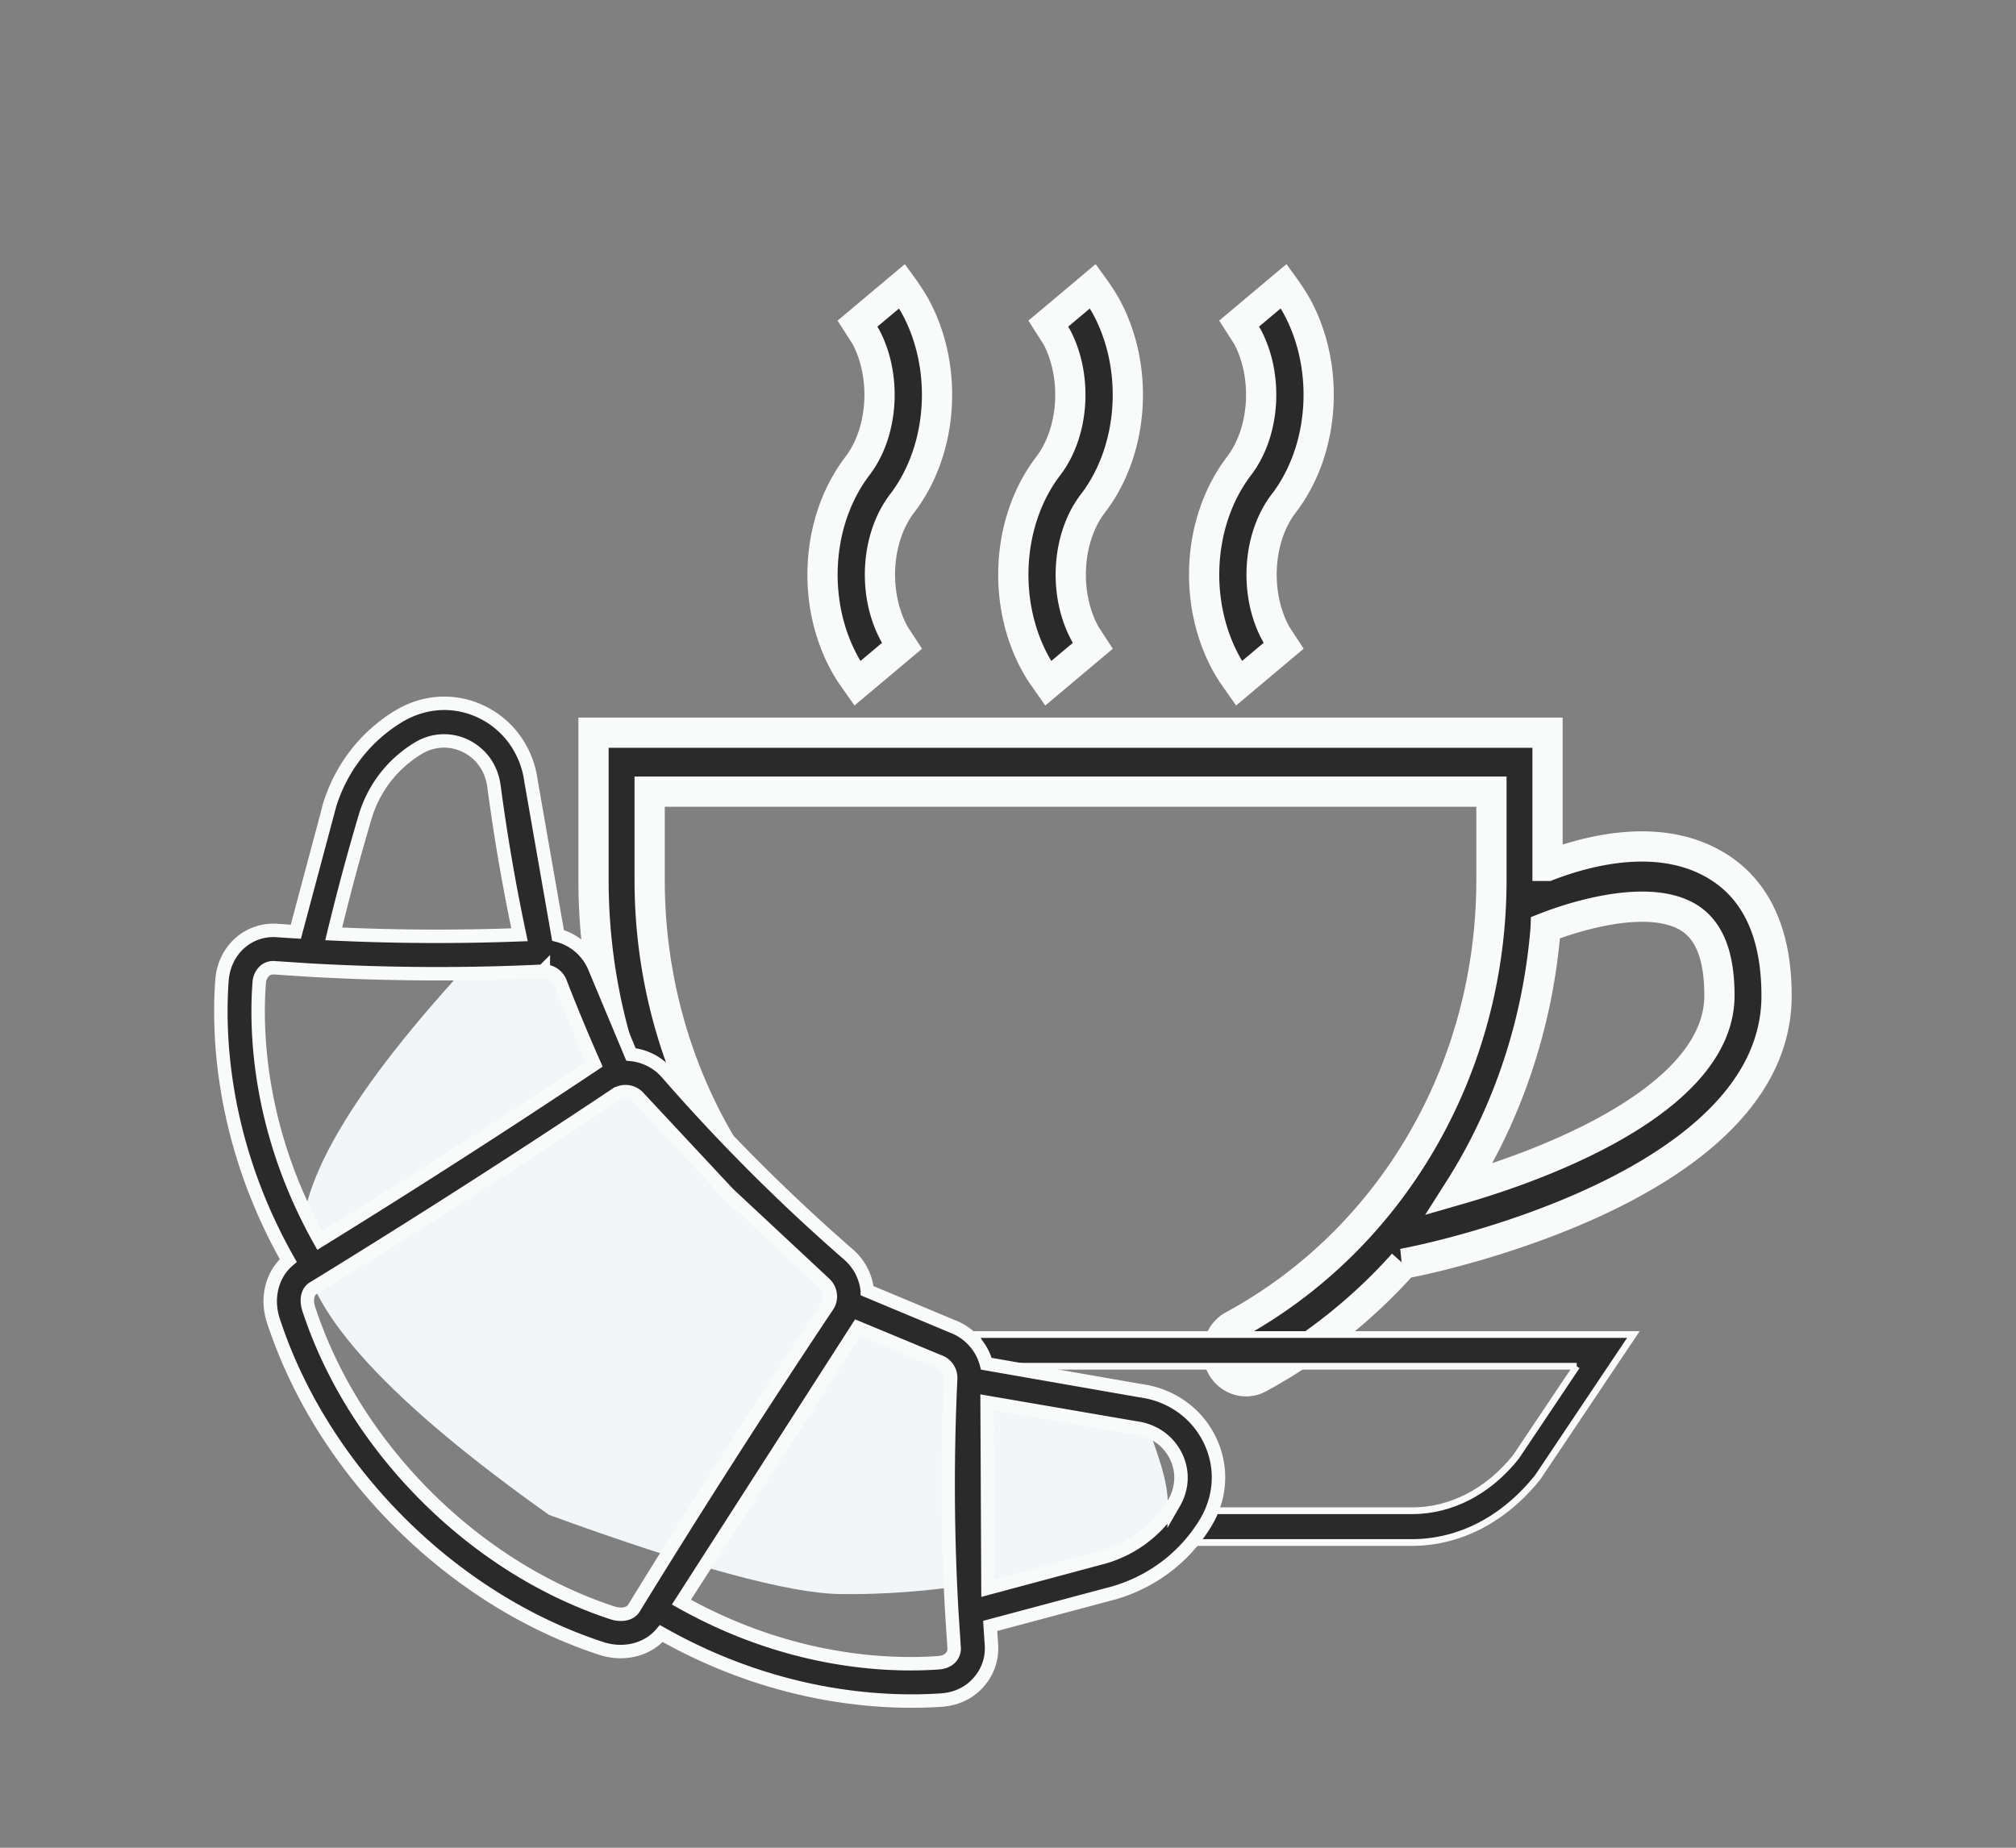
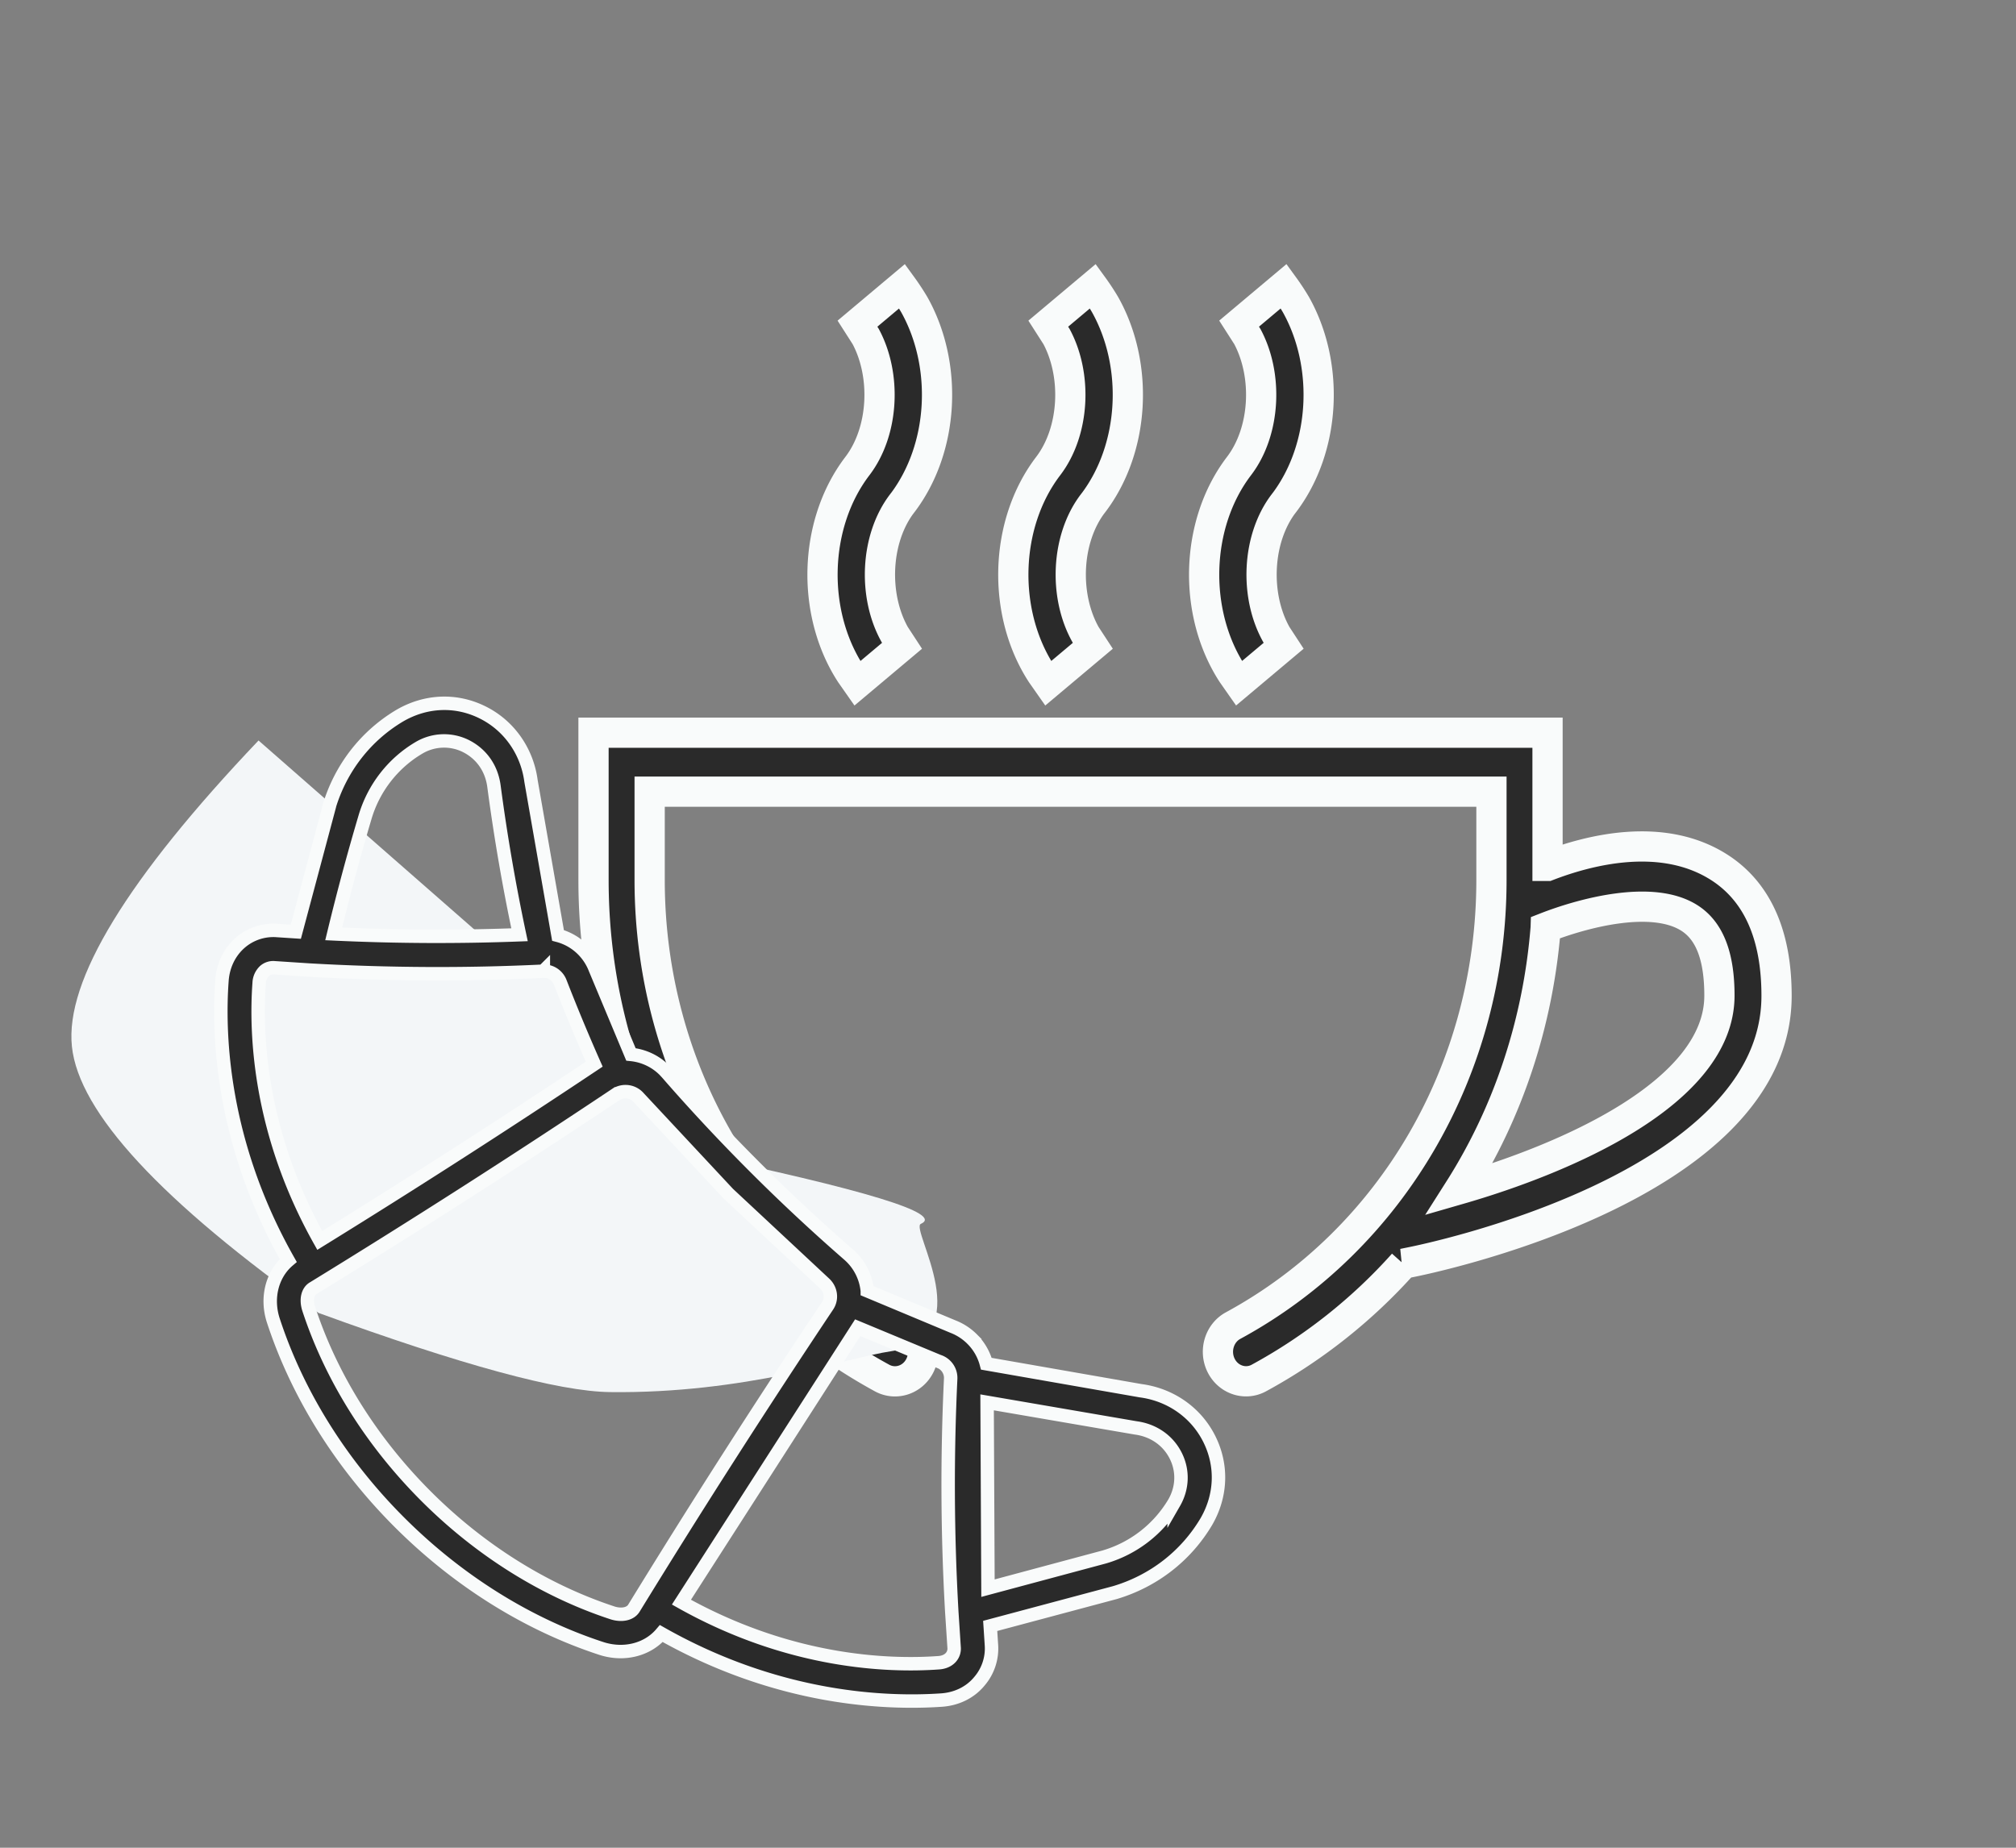
<svg xmlns="http://www.w3.org/2000/svg" xmlns:xlink="http://www.w3.org/1999/xlink" height="55" width="60">
  <rect width="100%" height="100%" fill="#808080" stroke="none" />
  <g transform="matrix(-.707 -.707 .707 -.707 33.251 67.151)" fill-rule="evenodd">
    <g fill-rule="nonzero" fill="#2a2a2a" stroke="#f9fbfb">
      <g stroke-width=".9">
        <path d="M20.204 38.32c-.51 1.152-1.673 3.192-3.717 3.598-1.287.253-2.577-.254-3.834-1.51C8.6 36.366 14.487 27.478 14.74 27.1l.127-.192a16.05 16.05 0 0 1 .633-5.444.79.79 0 0 1 .201-.34c.214-.214.543-.298.862-.19.453.155.716.642.583 1.09-1.532 5.174-.023 10.85 3.94 14.815l1.862 1.862 17.718-17.718-1.862-1.862c-3.963-3.963-9.64-5.473-14.815-3.943-.448.133-.935-.13-1.09-.583s.083-.93.53-1.063c5.784-1.7 12.128-.02 16.557 4.408l3.103 3.103-20.08 20.08-2.804-2.804zm-1.26-1.34c-1.84-2.158-3.1-4.68-3.69-7.324-1.57 2.844-3.45 7.497-1.398 9.55.815.815 1.546 1.145 2.23 1.01 1.313-.26 2.395-2.172 2.86-3.234z" />
        <use xlink:href="#B" />
      </g>
-       <path stroke-width=".2" d="M8.533 30.26l-.99-5.008c-.182-1.593.27-3.027 1.272-4.03l15.21-15.21c1.003-1.003 2.436-1.453 4.03-1.27l5.182.814L8.533 30.26zm.525-1.86L31.325 6.132l-3.273-.5c-1.34-.154-2.53.22-3.358 1.048l-15.21 15.21c-.83.83-1.203 2.02-1.056 3.323l.63 3.187z" />
      <g stroke-width=".9">
        <use xlink:href="#B" x="-8.032" y="8.033" />
        <use xlink:href="#B" x="-4.016" y="4.016" />
      </g>
    </g>
-     <path fill="#f3f6f8" d="M40.873 14.43c-.297.524-.556.782-.775.775s-2.818-.353-7.796-1.038l-9.103.6c-4.57 2.99-6.718 4.13-6.442 3.425.13-.334-3.67-1.12-2.05-3.313.765-1.034 2.192-3.984 5.054-6.773 1.09-1.064 3.69-2.552 7.8-4.466 5.666-.963 9.265-.824 10.798.418s2.37 4.7 2.514 10.37z" />
+     <path fill="#f3f6f8" d="M40.873 14.43c-.297.524-.556.782-.775.775s-2.818-.353-7.796-1.038c-4.57 2.99-6.718 4.13-6.442 3.425.13-.334-3.67-1.12-2.05-3.313.765-1.034 2.192-3.984 5.054-6.773 1.09-1.064 3.69-2.552 7.8-4.466 5.666-.963 9.265-.824 10.798.418s2.37 4.7 2.514 10.37z" />
    <path fill-rule="nonzero" fill="#2a2a2a" stroke-width=".4" stroke="#f9fbfb" d="M47.087 13.91l-1.922-3.323.415-.364a1.5 1.5 0 0 0 .523-1.033c.03-.423-.115-.844-.41-1.184-1.062-1.23-3.41-3.425-7.29-4.5.05-.63-.318-1.26-.955-1.58-2.054-1.04-4.437-1.59-6.89-1.59-2.468 0-4.85.55-6.904 1.59-.638.322-1.007.95-.956 1.58-3.882 1.076-6.23 3.272-7.3 4.5-.295.34-.44.762-.4 1.185a1.5 1.5 0 0 0 .523 1.033l.416.365-1.922 3.323c-.574 1.06-.727 2.275-.43 3.43.23.855.834 1.507 1.658 1.788.273.093.557.14.84.14.578 0 1.153-.192 1.634-.56l3.82-2.683c.248.145.53.22.818.22a1.65 1.65 0 0 0 .665-.14l2.558-1.05a1.64 1.64 0 0 0 1.148.369c2.54-.176 5.113-.176 7.654 0l.112.004c.388 0 .752-.138 1.037-.372l2.557 1.05a1.65 1.65 0 0 0 .665.141 1.62 1.62 0 0 0 .818-.221l3.82 2.683c.48.368 1.056.56 1.634.56.282 0 .566-.046.84-.14.824-.28 1.428-.933 1.66-1.794.296-1.15.143-2.365-.43-3.424zm-30.044 3.91c-.427.327-.953.42-1.443.252-.468-.16-.812-.533-.943-1.02a3.59 3.59 0 0 1 .331-2.612l1.79-3.103 3.93 3.893-3.665 2.59zm5.53-2.737a.52.52 0 0 1-.596-.117 66.69 66.69 0 0 0-4.934-4.888l-.8-.702a.39.39 0 0 1-.14-.27c-.01-.125.04-.258.14-.373.974-1.127 3.125-3.14 6.693-4.143l2.067 9.488-2.432 1.004zM35 13.905a.52.52 0 0 1-.548.406l-3.903-.135-3.9.135c-.267.017-.498-.153-.55-.405-.693-3.48-1.464-6.993-2.29-10.444-.048-.198.1-.416.343-.544 1.9-.963 4.11-1.472 6.388-1.472 2.298 0 4.508.51 6.41 1.472.253.128.4.346.342.544a277.81 277.81 0 0 0-2.29 10.442zm4.125 1.062a.52.52 0 0 1-.597.117c-.8-.352-1.615-.688-2.432-1.004a276.94 276.94 0 0 1 2.067-9.488c3.568 1.003 5.72 3.015 6.693 4.143a.52.52 0 0 1 .141.373.39.39 0 0 1-.14.27l-.787.69c-1.742 1.555-3.4 3.195-4.945 4.898zm7.32 2.082a1.46 1.46 0 0 1-.944 1.024c-.5.167-1.016.075-1.443-.252a58.09 58.09 0 0 0-3.665-2.589c1.248-1.346 2.564-2.65 3.93-3.893.623 1.02 1.224 2.06 1.79 3.104.44.8.556 1.737.332 2.607z" />
  </g>
  <defs>
    <path id="B" d="M41.42 32.367c.275 2.045 1.944 3.883 3.934 4.44a6.9 6.9 0 0 0 .64.132l.15-1.73-.446-.098c-1.26-.382-2.377-1.616-2.55-2.9-.288-2.148-2.113-4.067-4.233-4.515l-.34-.06-.15 1.73.382.08c1.286.358 2.44 1.613 2.614 2.92z" />
  </defs>
</svg>